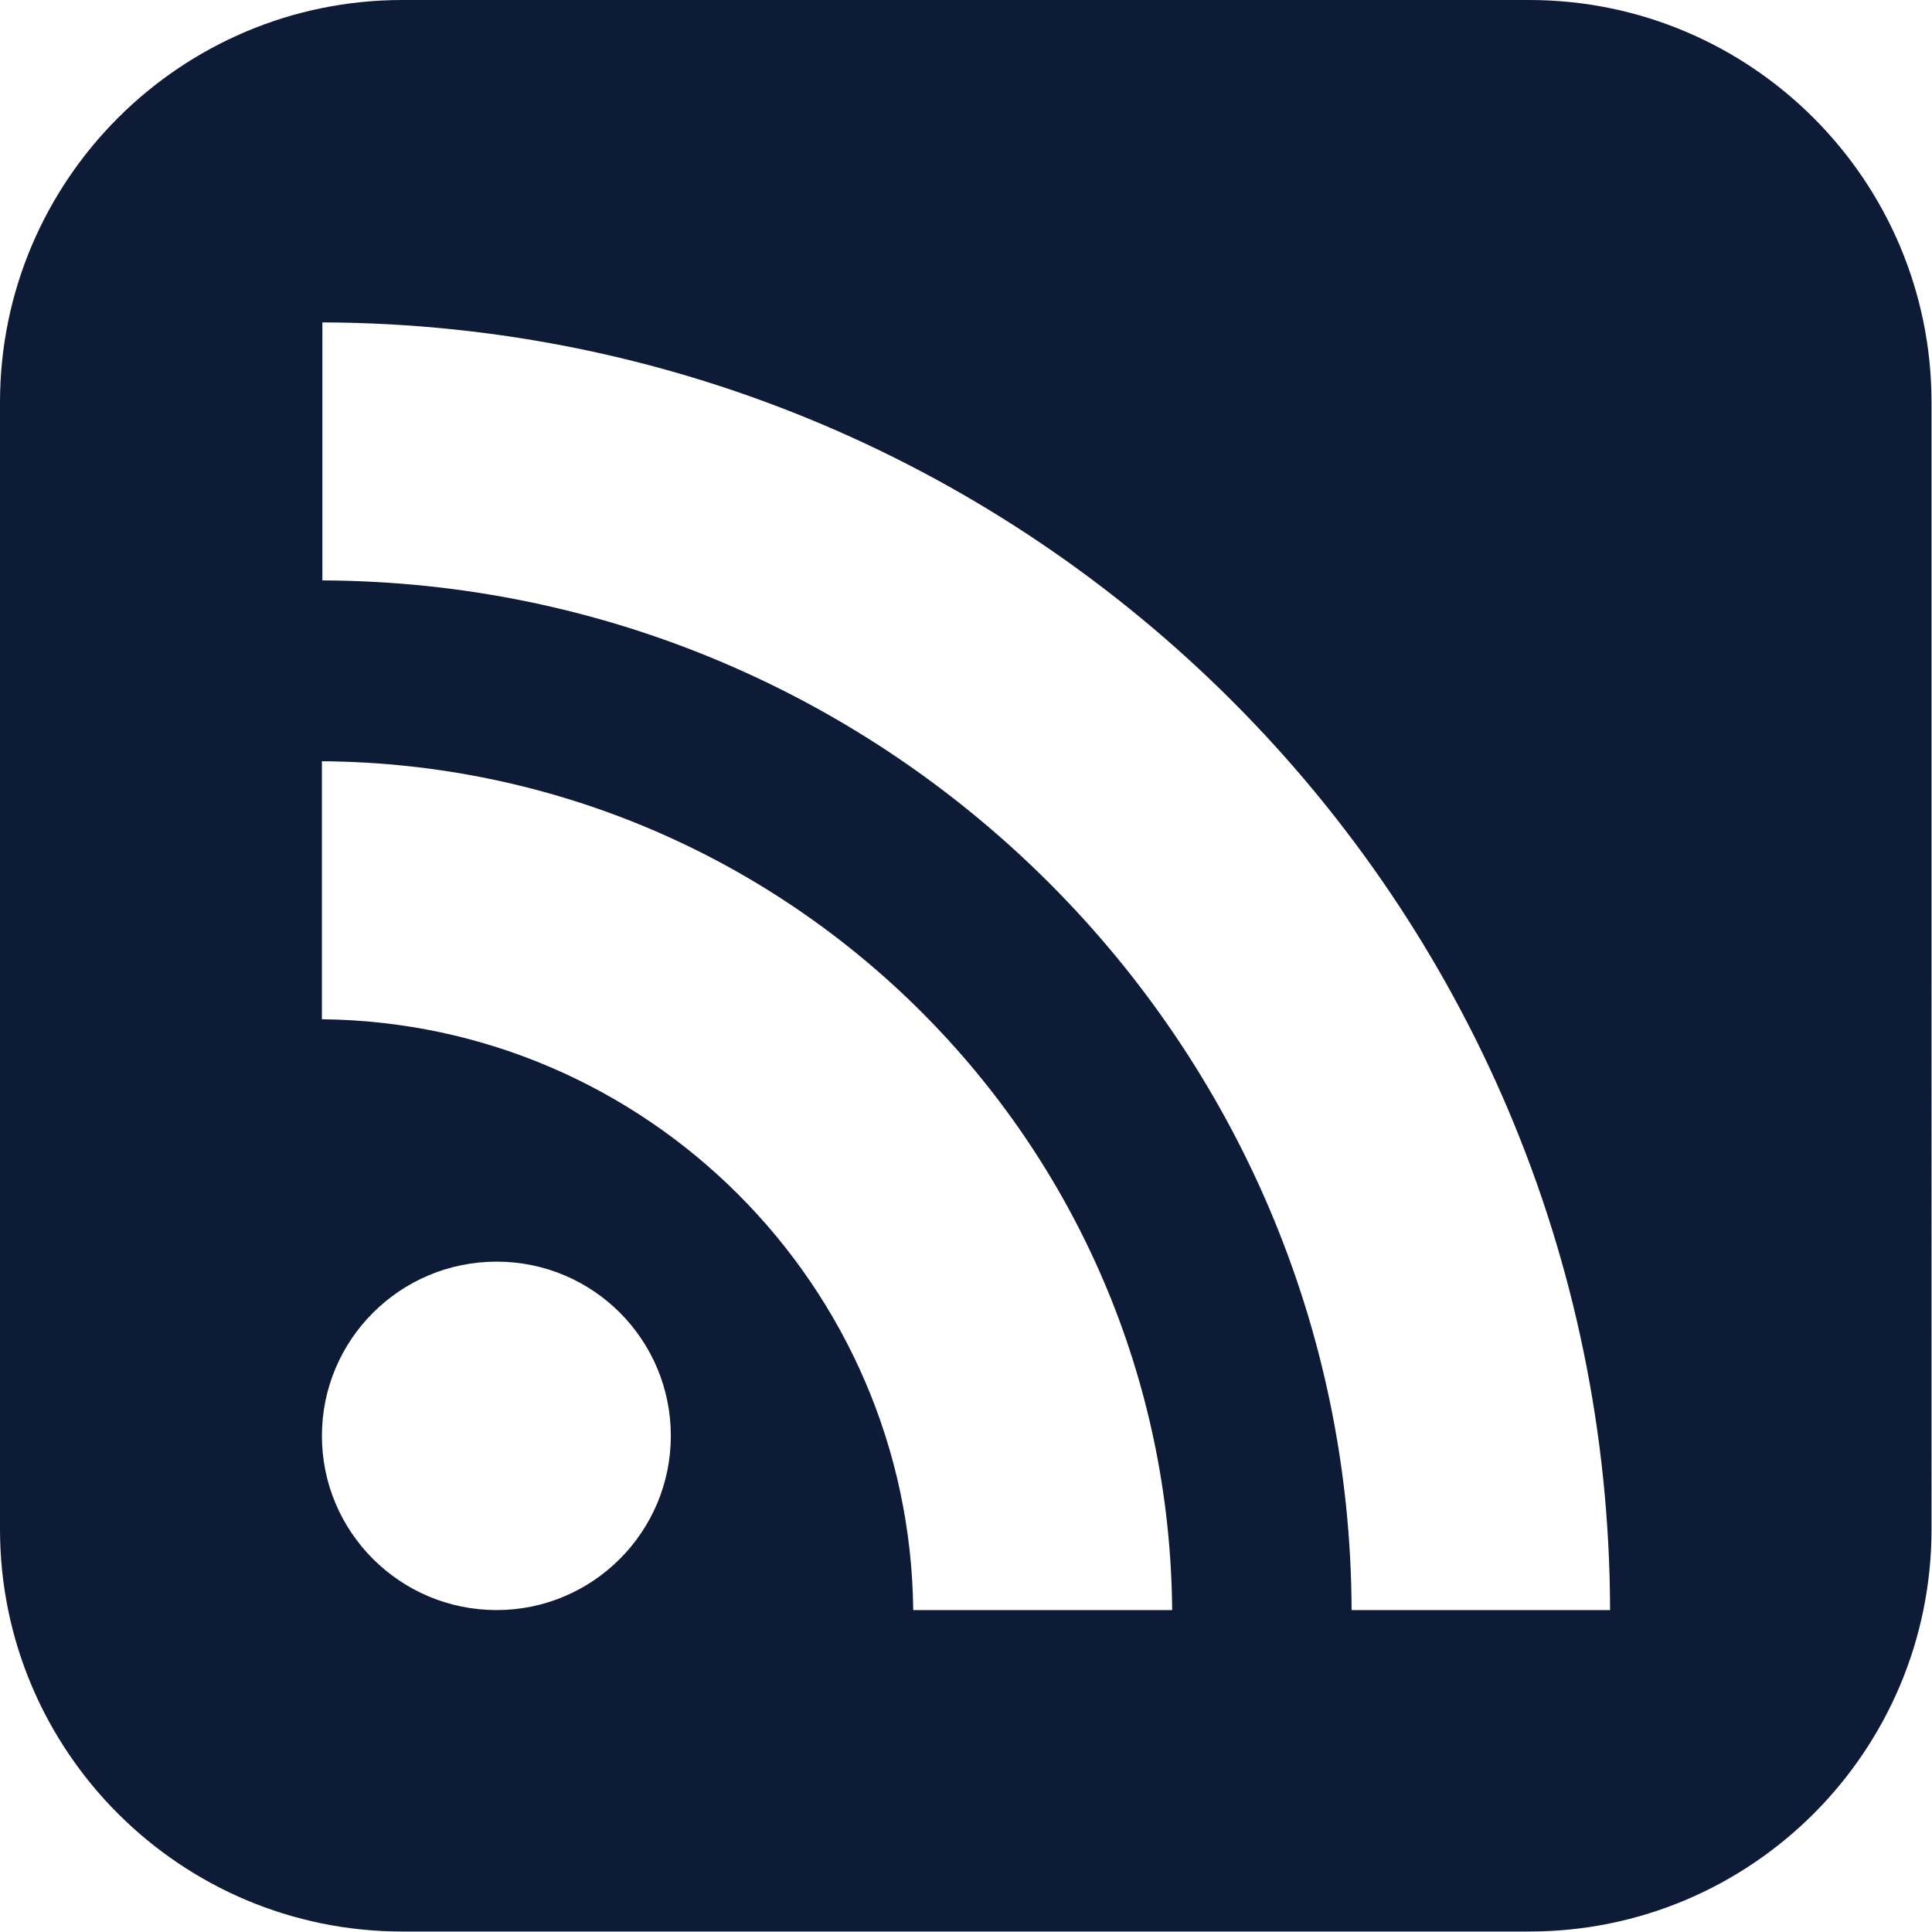
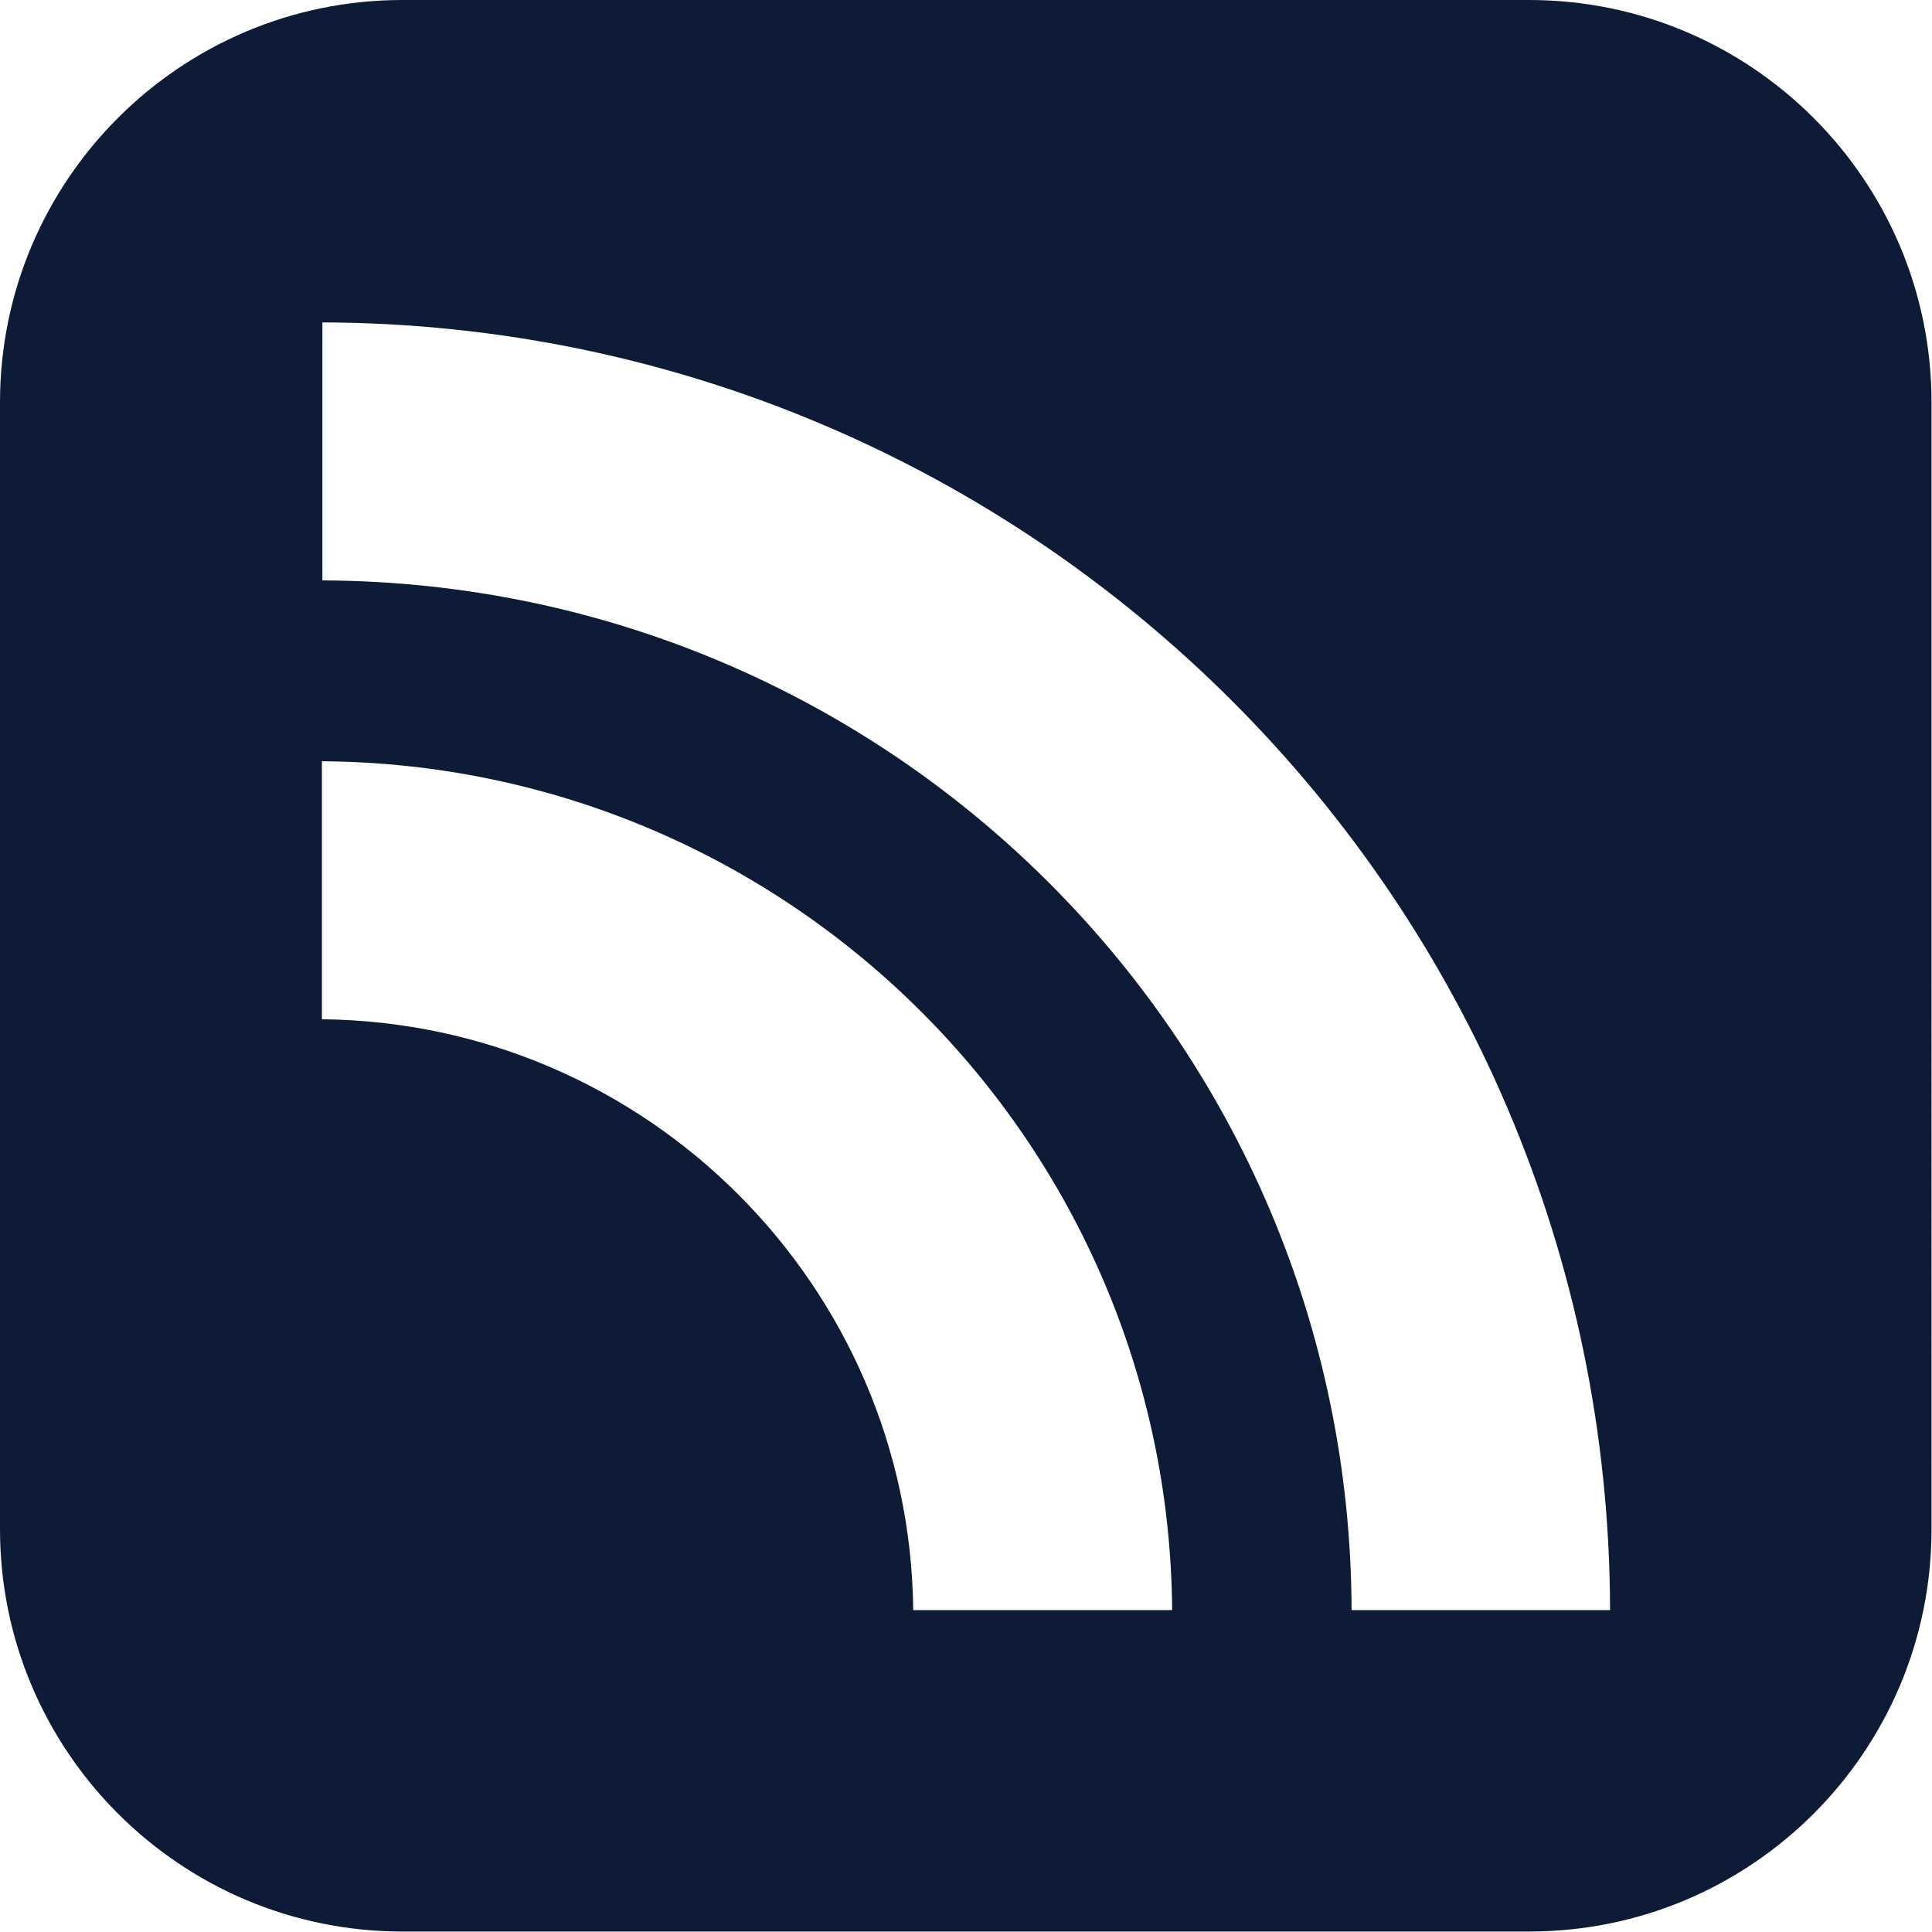
<svg xmlns="http://www.w3.org/2000/svg" id="_レイヤー_2" viewBox="0 0 40.81 40.81">
  <defs>
    <style>.cls-1{fill:#0d1b37;}</style>
  </defs>
  <g id="_レイヤー_1-2">
-     <path class="cls-1" d="M32.31,0H8.5C3.81,0,0,3.81,0,8.5v23.8c0,4.69,3.81,8.5,8.5,8.5h23.8c4.7,0,8.5-3.81,8.5-8.5V8.5c0-4.69-3.81-8.5-8.5-8.5ZM10.49,34.01c-2.04,0-3.69-1.65-3.69-3.68s1.65-3.68,3.69-3.68,3.68,1.65,3.68,3.68-1.65,3.68-3.68,3.68ZM19.29,34.01c-.07-6.85-5.63-12.41-12.49-12.48v-5.45c9.89.07,17.88,8.06,17.96,17.93h-5.46ZM28.55,34.01c-.04-12.01-9.75-21.7-21.74-21.75v-5.45c15.01.05,27.17,12.21,27.2,27.2h-5.46Z" />
+     <path class="cls-1" d="M32.31,0H8.5C3.81,0,0,3.81,0,8.5v23.8c0,4.69,3.81,8.5,8.5,8.5h23.8c4.7,0,8.5-3.81,8.5-8.5V8.5c0-4.69-3.81-8.5-8.5-8.5Zc-2.04,0-3.69-1.65-3.69-3.68s1.65-3.68,3.69-3.68,3.68,1.65,3.68,3.68-1.65,3.68-3.68,3.68ZM19.29,34.01c-.07-6.85-5.63-12.41-12.49-12.48v-5.45c9.89.07,17.88,8.06,17.96,17.93h-5.46ZM28.55,34.01c-.04-12.01-9.75-21.7-21.74-21.75v-5.45c15.01.05,27.17,12.21,27.2,27.2h-5.46Z" />
  </g>
</svg>